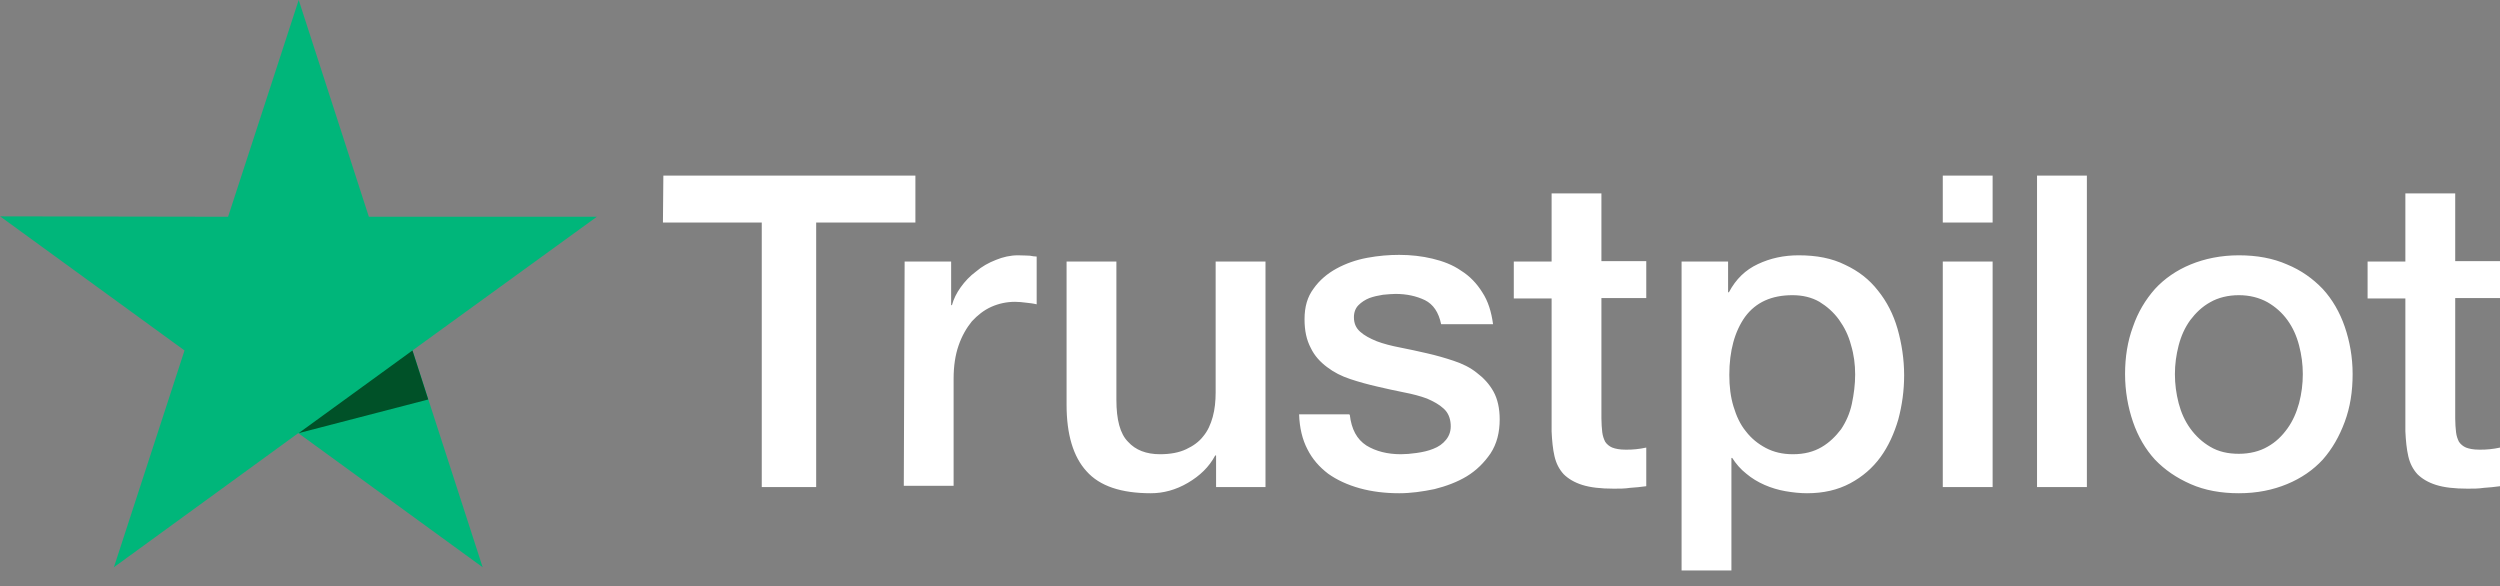
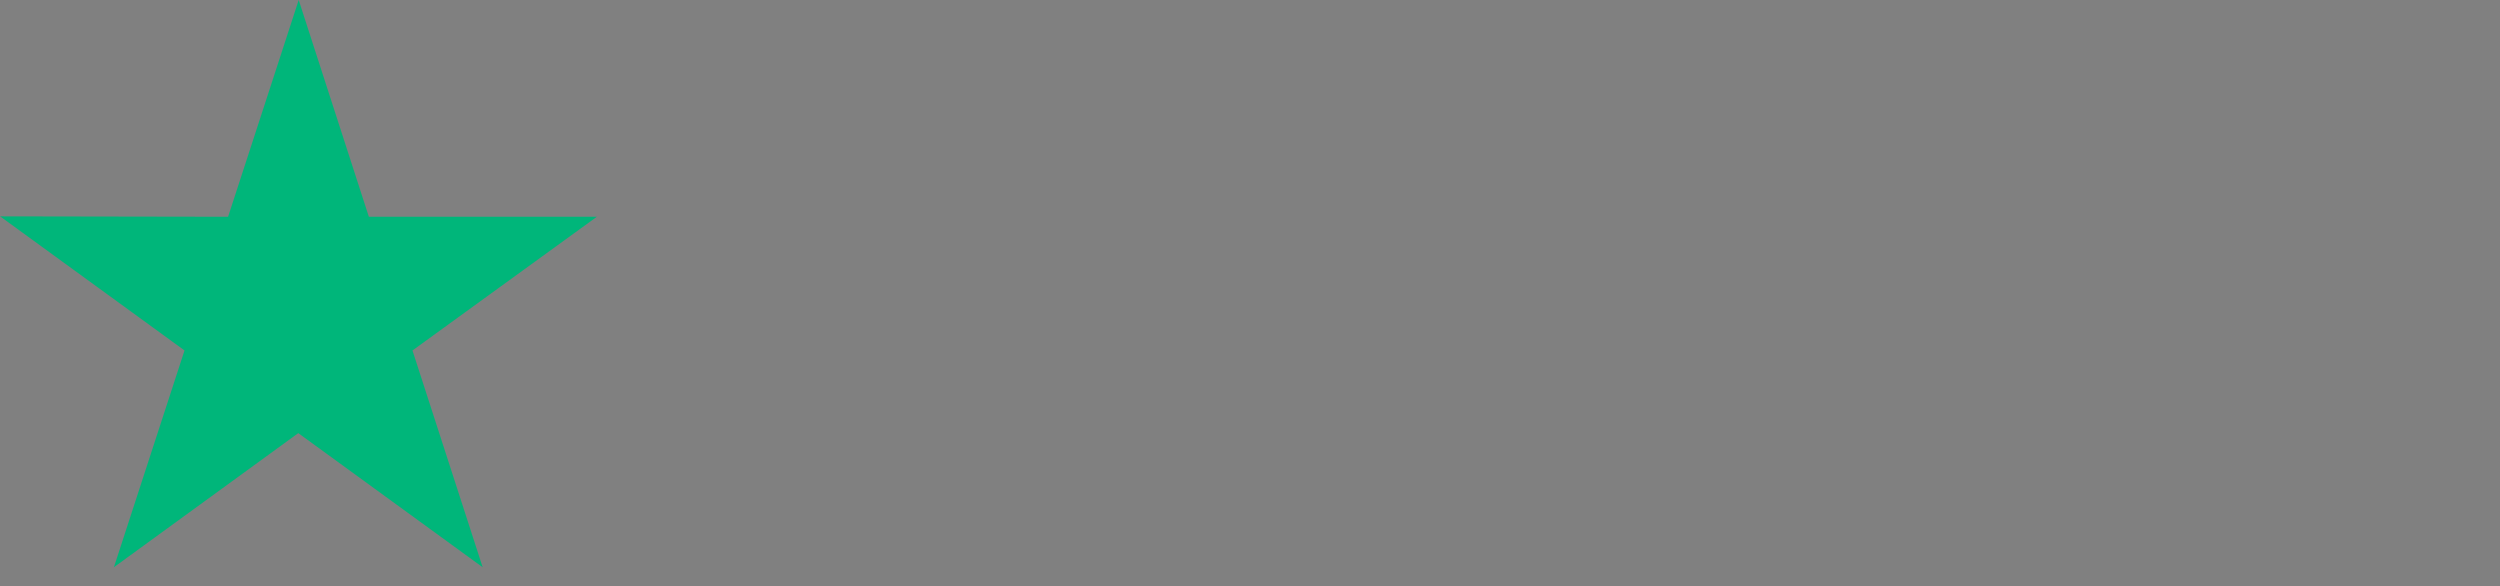
<svg xmlns="http://www.w3.org/2000/svg" width="81" height="19" viewBox="0 0 81 19" fill="none">
  <rect x="0" y="0" width="81" height="19" fill="#808080" stroke="none" />
  <g clip-path="url(#clip0_4750_9459)">
-     <path d="M21.493 5.689H29.659V7.209H26.444V15.78H24.681V7.209H21.479L21.493 5.689ZM29.31 8.474H30.817V9.887H30.843C30.897 9.685 30.992 9.496 31.126 9.308C31.261 9.12 31.422 8.945 31.624 8.797C31.812 8.635 32.028 8.514 32.27 8.42C32.498 8.326 32.74 8.272 32.983 8.272C33.171 8.272 33.306 8.285 33.373 8.285C33.44 8.299 33.521 8.312 33.588 8.312V9.86C33.481 9.833 33.359 9.819 33.238 9.806C33.117 9.792 33.01 9.779 32.889 9.779C32.619 9.779 32.364 9.833 32.122 9.94C31.88 10.048 31.677 10.209 31.489 10.411C31.314 10.627 31.166 10.882 31.059 11.192C30.951 11.501 30.897 11.864 30.897 12.268V15.739H29.283L29.31 8.474ZM41.002 15.78H39.401V14.757H39.373C39.172 15.134 38.876 15.416 38.486 15.645C38.096 15.874 37.692 15.981 37.288 15.981C36.333 15.981 35.633 15.753 35.203 15.268C34.772 14.797 34.557 14.071 34.557 13.116V8.474H36.171V12.954C36.171 13.6 36.292 14.057 36.548 14.313C36.79 14.582 37.14 14.717 37.584 14.717C37.92 14.717 38.203 14.663 38.432 14.555C38.661 14.448 38.849 14.313 38.983 14.138C39.131 13.963 39.226 13.748 39.293 13.506C39.36 13.264 39.387 12.995 39.387 12.712V8.474H41.002V15.78ZM43.733 13.438C43.787 13.909 43.962 14.232 44.271 14.434C44.58 14.623 44.957 14.717 45.388 14.717C45.536 14.717 45.711 14.703 45.899 14.676C46.087 14.649 46.276 14.609 46.437 14.542C46.612 14.475 46.747 14.38 46.854 14.246C46.962 14.111 47.016 13.95 47.002 13.748C46.989 13.546 46.922 13.371 46.773 13.237C46.626 13.102 46.451 13.008 46.236 12.914C46.02 12.833 45.764 12.766 45.482 12.712C45.199 12.658 44.917 12.591 44.621 12.524C44.325 12.456 44.029 12.376 43.746 12.281C43.464 12.187 43.222 12.066 42.993 11.891C42.778 11.73 42.589 11.528 42.468 11.272C42.334 11.017 42.267 10.721 42.267 10.344C42.267 9.94 42.36 9.617 42.562 9.348C42.751 9.079 43.006 8.864 43.302 8.702C43.598 8.541 43.934 8.42 44.298 8.353C44.661 8.285 45.011 8.258 45.334 8.258C45.711 8.258 46.074 8.299 46.41 8.38C46.747 8.46 47.07 8.581 47.339 8.77C47.621 8.945 47.85 9.187 48.025 9.469C48.213 9.752 48.321 10.102 48.375 10.505H46.693C46.612 10.115 46.437 9.86 46.168 9.725C45.886 9.591 45.576 9.523 45.213 9.523C45.105 9.523 44.957 9.537 44.809 9.55C44.648 9.577 44.513 9.604 44.365 9.658C44.231 9.712 44.109 9.792 44.015 9.887C43.921 9.981 43.867 10.115 43.867 10.277C43.867 10.479 43.934 10.627 44.069 10.748C44.204 10.869 44.379 10.963 44.608 11.057C44.823 11.138 45.078 11.205 45.361 11.259C45.643 11.313 45.94 11.38 46.236 11.447C46.531 11.514 46.814 11.595 47.096 11.689C47.379 11.784 47.635 11.905 47.85 12.08C48.065 12.241 48.254 12.443 48.388 12.685C48.523 12.927 48.59 13.237 48.59 13.586C48.59 14.017 48.496 14.38 48.294 14.69C48.092 14.986 47.837 15.241 47.527 15.43C47.218 15.618 46.854 15.753 46.478 15.847C46.087 15.928 45.711 15.981 45.334 15.981C44.876 15.981 44.446 15.928 44.056 15.82C43.666 15.712 43.316 15.551 43.033 15.349C42.751 15.134 42.522 14.878 42.36 14.555C42.199 14.246 42.105 13.869 42.091 13.425H43.719V13.438H43.733ZM49.047 8.474H50.272V6.267H51.886V8.46H53.339V9.658H51.886V13.56C51.886 13.735 51.9 13.869 51.913 14.004C51.927 14.125 51.967 14.232 52.008 14.313C52.061 14.394 52.142 14.461 52.236 14.501C52.344 14.542 52.478 14.569 52.667 14.569C52.774 14.569 52.895 14.569 53.003 14.555C53.111 14.542 53.232 14.528 53.339 14.501V15.753C53.164 15.78 52.99 15.793 52.815 15.806C52.64 15.833 52.478 15.833 52.29 15.833C51.86 15.833 51.523 15.793 51.267 15.712C51.012 15.632 50.81 15.511 50.662 15.363C50.514 15.201 50.42 15.013 50.366 14.784C50.312 14.555 50.285 14.273 50.272 13.977V9.671H49.047V8.447V8.474ZM54.47 8.474H55.99V9.469H56.017C56.245 9.039 56.555 8.743 56.959 8.555C57.362 8.366 57.793 8.272 58.277 8.272C58.856 8.272 59.353 8.366 59.784 8.581C60.215 8.783 60.564 9.052 60.847 9.416C61.129 9.765 61.345 10.182 61.48 10.653C61.614 11.124 61.694 11.636 61.694 12.16C61.694 12.658 61.627 13.129 61.506 13.586C61.372 14.044 61.183 14.461 60.928 14.811C60.672 15.161 60.349 15.443 59.946 15.659C59.542 15.874 59.084 15.981 58.546 15.981C58.318 15.981 58.075 15.954 57.846 15.914C57.618 15.874 57.389 15.806 57.174 15.712C56.959 15.618 56.757 15.497 56.582 15.349C56.393 15.201 56.245 15.026 56.124 14.838H56.098V18.484H54.483V8.474H54.47ZM60.107 12.133C60.107 11.81 60.067 11.488 59.972 11.178C59.892 10.869 59.757 10.6 59.583 10.357C59.407 10.115 59.192 9.927 58.95 9.779C58.694 9.631 58.398 9.564 58.075 9.564C57.402 9.564 56.891 9.792 56.542 10.263C56.205 10.734 56.03 11.367 56.03 12.147C56.03 12.524 56.071 12.86 56.165 13.169C56.259 13.479 56.38 13.748 56.568 13.977C56.743 14.205 56.959 14.38 57.214 14.515C57.47 14.649 57.753 14.717 58.089 14.717C58.465 14.717 58.762 14.636 59.017 14.488C59.273 14.34 59.474 14.138 59.65 13.909C59.811 13.667 59.932 13.398 59.999 13.089C60.067 12.766 60.107 12.456 60.107 12.133ZM62.946 5.689H64.561V7.209H62.946V5.689ZM62.946 8.474H64.561V15.78H62.946V8.474ZM66 5.689H67.615V15.78H66V5.689ZM72.539 15.981C71.961 15.981 71.436 15.887 70.978 15.685C70.521 15.484 70.144 15.228 69.821 14.892C69.512 14.555 69.269 14.138 69.108 13.667C68.947 13.196 68.852 12.672 68.852 12.12C68.852 11.568 68.933 11.057 69.108 10.586C69.269 10.115 69.512 9.712 69.821 9.362C70.131 9.025 70.521 8.756 70.978 8.568C71.436 8.38 71.961 8.272 72.539 8.272C73.118 8.272 73.642 8.366 74.1 8.568C74.557 8.756 74.934 9.025 75.257 9.362C75.566 9.698 75.808 10.115 75.97 10.586C76.131 11.057 76.225 11.568 76.225 12.12C76.225 12.685 76.145 13.196 75.97 13.667C75.795 14.138 75.566 14.542 75.257 14.892C74.948 15.228 74.557 15.497 74.1 15.685C73.642 15.874 73.131 15.981 72.539 15.981ZM72.539 14.703C72.889 14.703 73.212 14.623 73.467 14.475C73.737 14.326 73.938 14.125 74.113 13.883C74.288 13.64 74.409 13.358 74.49 13.062C74.571 12.752 74.611 12.443 74.611 12.12C74.611 11.81 74.571 11.501 74.49 11.192C74.409 10.882 74.288 10.613 74.113 10.371C73.938 10.129 73.723 9.94 73.467 9.792C73.198 9.644 72.889 9.564 72.539 9.564C72.189 9.564 71.866 9.644 71.611 9.792C71.342 9.94 71.14 10.142 70.965 10.371C70.79 10.613 70.669 10.882 70.588 11.192C70.508 11.501 70.467 11.81 70.467 12.12C70.467 12.443 70.508 12.752 70.588 13.062C70.669 13.371 70.79 13.64 70.965 13.883C71.14 14.125 71.355 14.326 71.611 14.475C71.88 14.636 72.189 14.703 72.539 14.703ZM76.71 8.474H77.934V6.267H79.549V8.46H81.002V9.658H79.549V13.56C79.549 13.735 79.562 13.869 79.576 14.004C79.589 14.125 79.629 14.232 79.67 14.313C79.724 14.394 79.805 14.461 79.898 14.501C80.006 14.542 80.141 14.569 80.329 14.569C80.437 14.569 80.558 14.569 80.665 14.555C80.773 14.542 80.894 14.528 81.002 14.501V15.753C80.827 15.78 80.652 15.793 80.477 15.806C80.302 15.833 80.141 15.833 79.952 15.833C79.522 15.833 79.186 15.793 78.93 15.712C78.674 15.632 78.473 15.511 78.324 15.363C78.177 15.201 78.082 15.013 78.029 14.784C77.975 14.555 77.948 14.273 77.934 13.977V9.671H76.71V8.447V8.474Z" fill="white" />
    <path d="M19.338 7.023H11.951L9.678 -0L7.39 7.023L0.004 7.01L5.978 11.355L3.69 18.379L9.664 14.033L15.638 18.379L13.364 11.355L19.338 7.023Z" fill="#00B67A" />
-     <path d="M13.875 12.943L13.364 11.355L9.677 14.033L13.875 12.943Z" fill="#005128" />
  </g>
  <defs>
    <clipPath id="clip0_4750_9459">
      <rect width="81" height="18.484" fill="white" />
    </clipPath>
  </defs>
</svg>